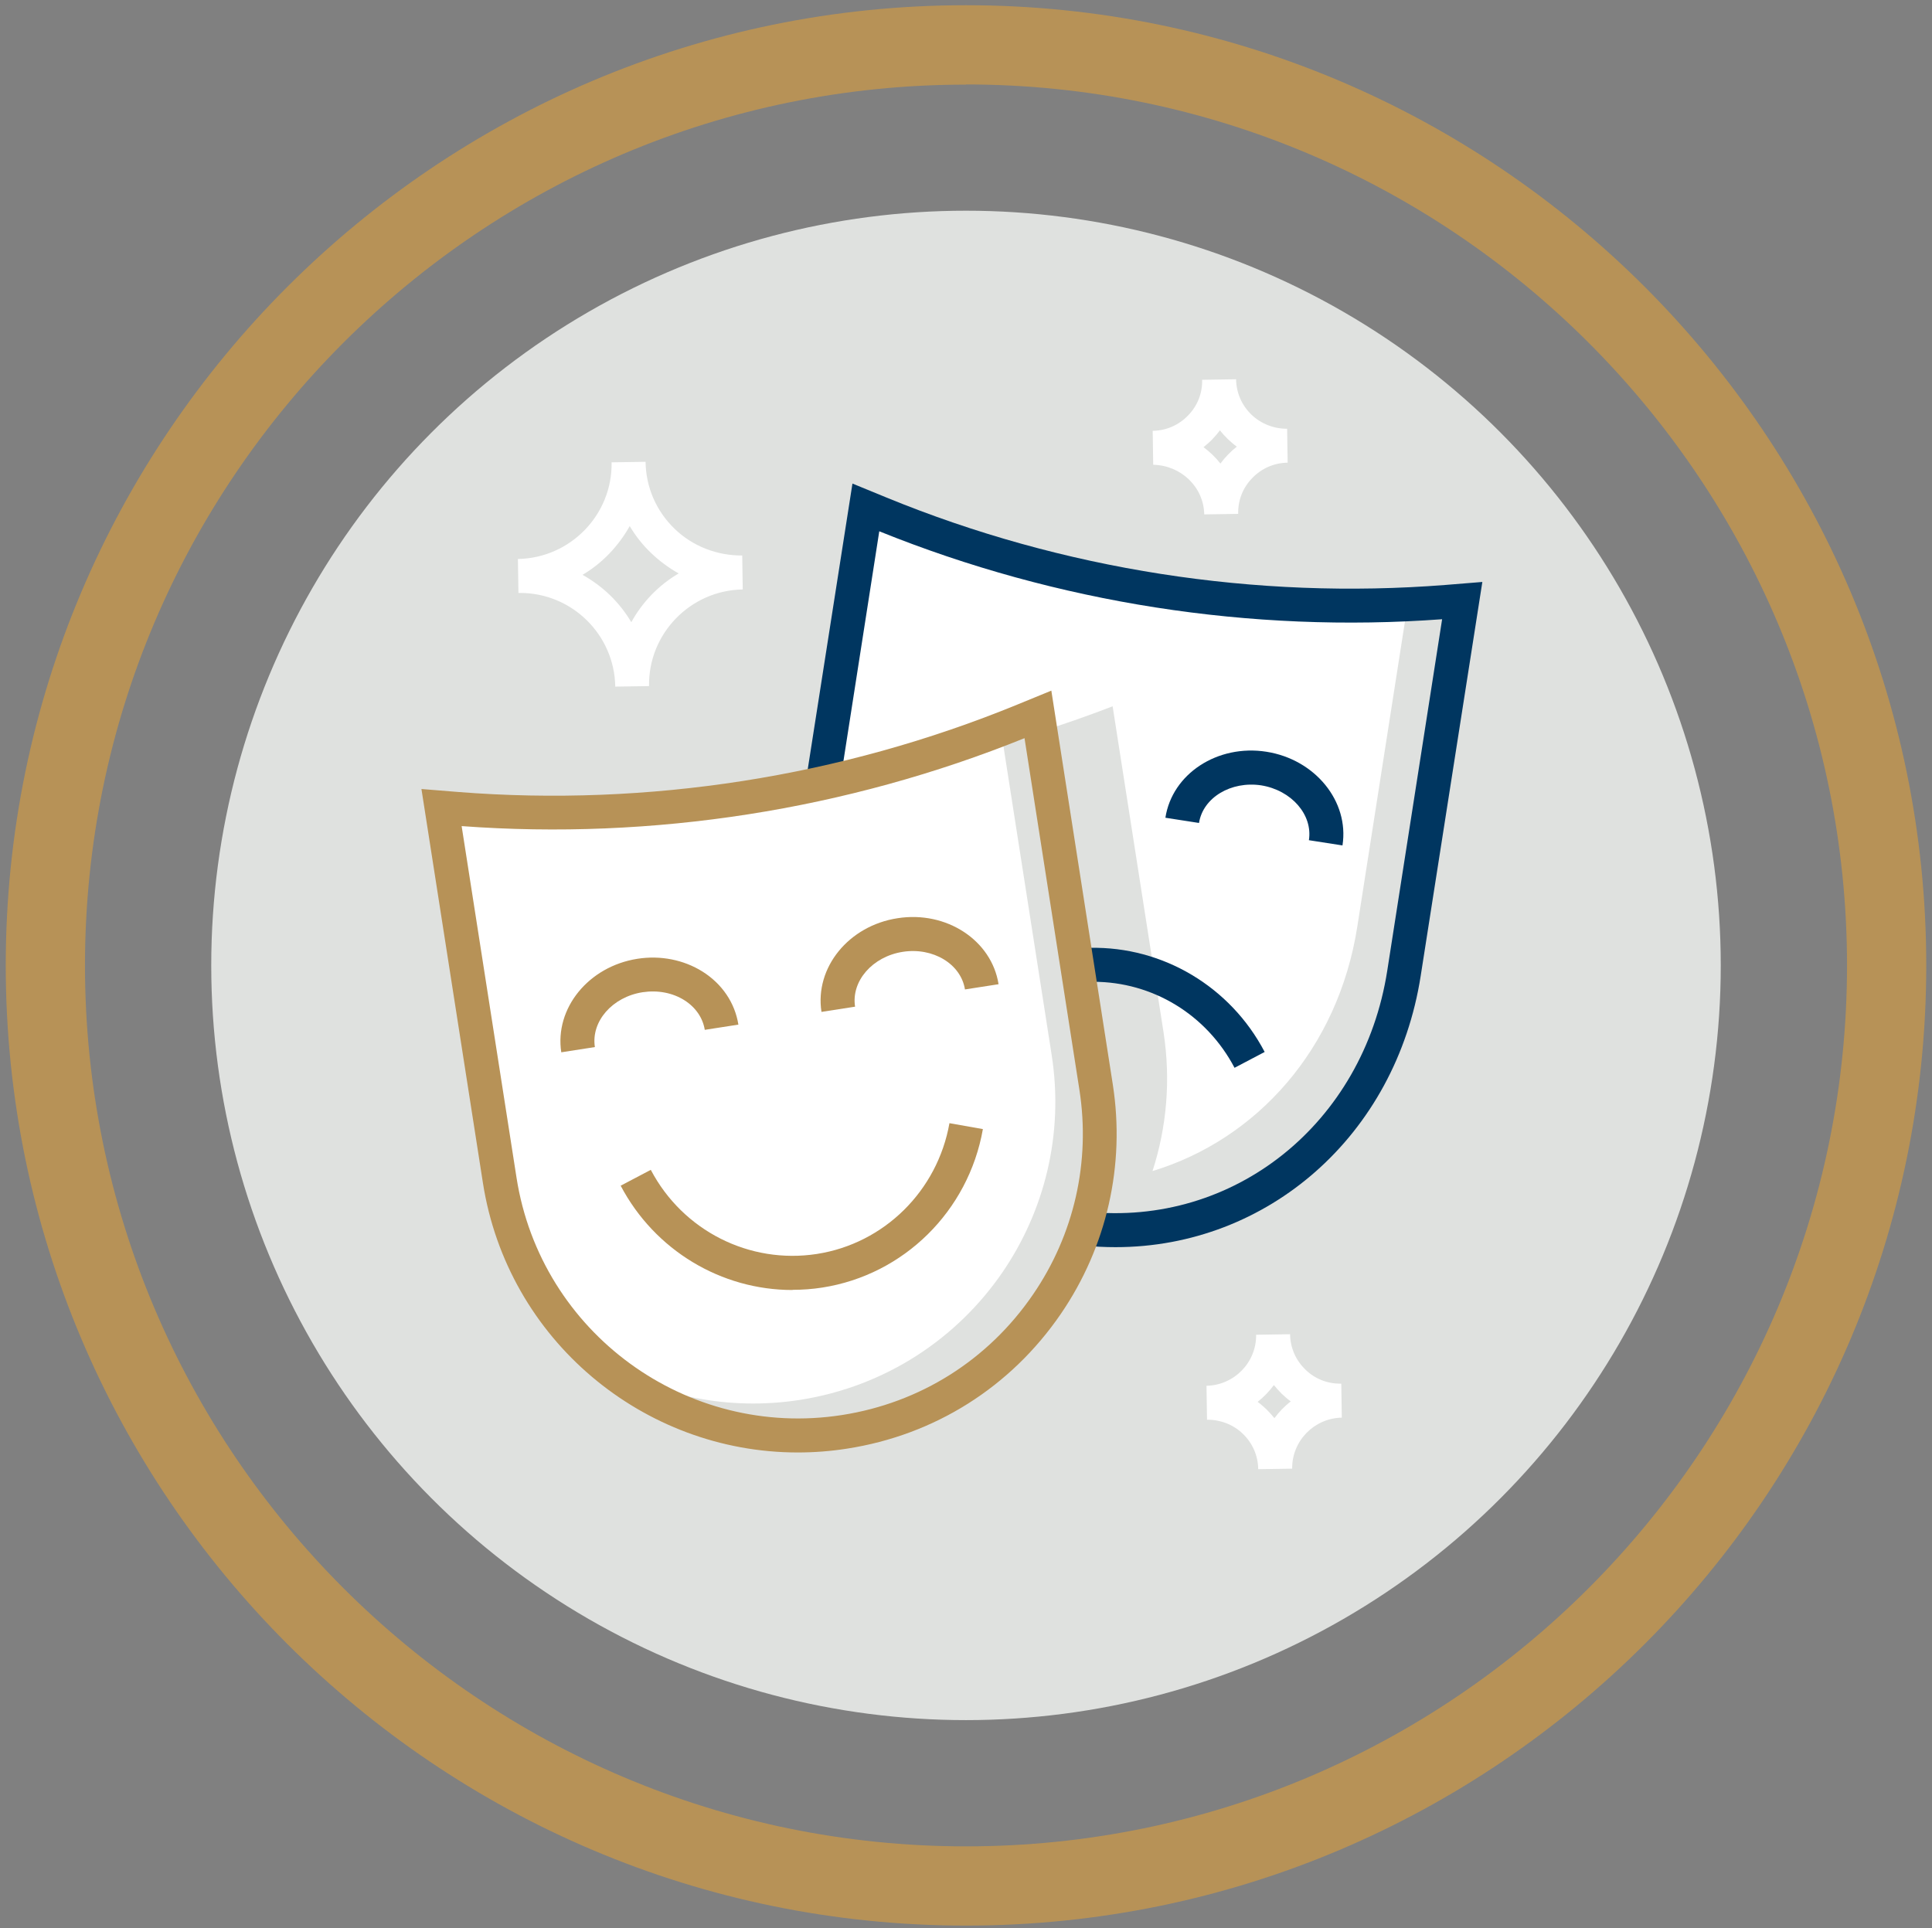
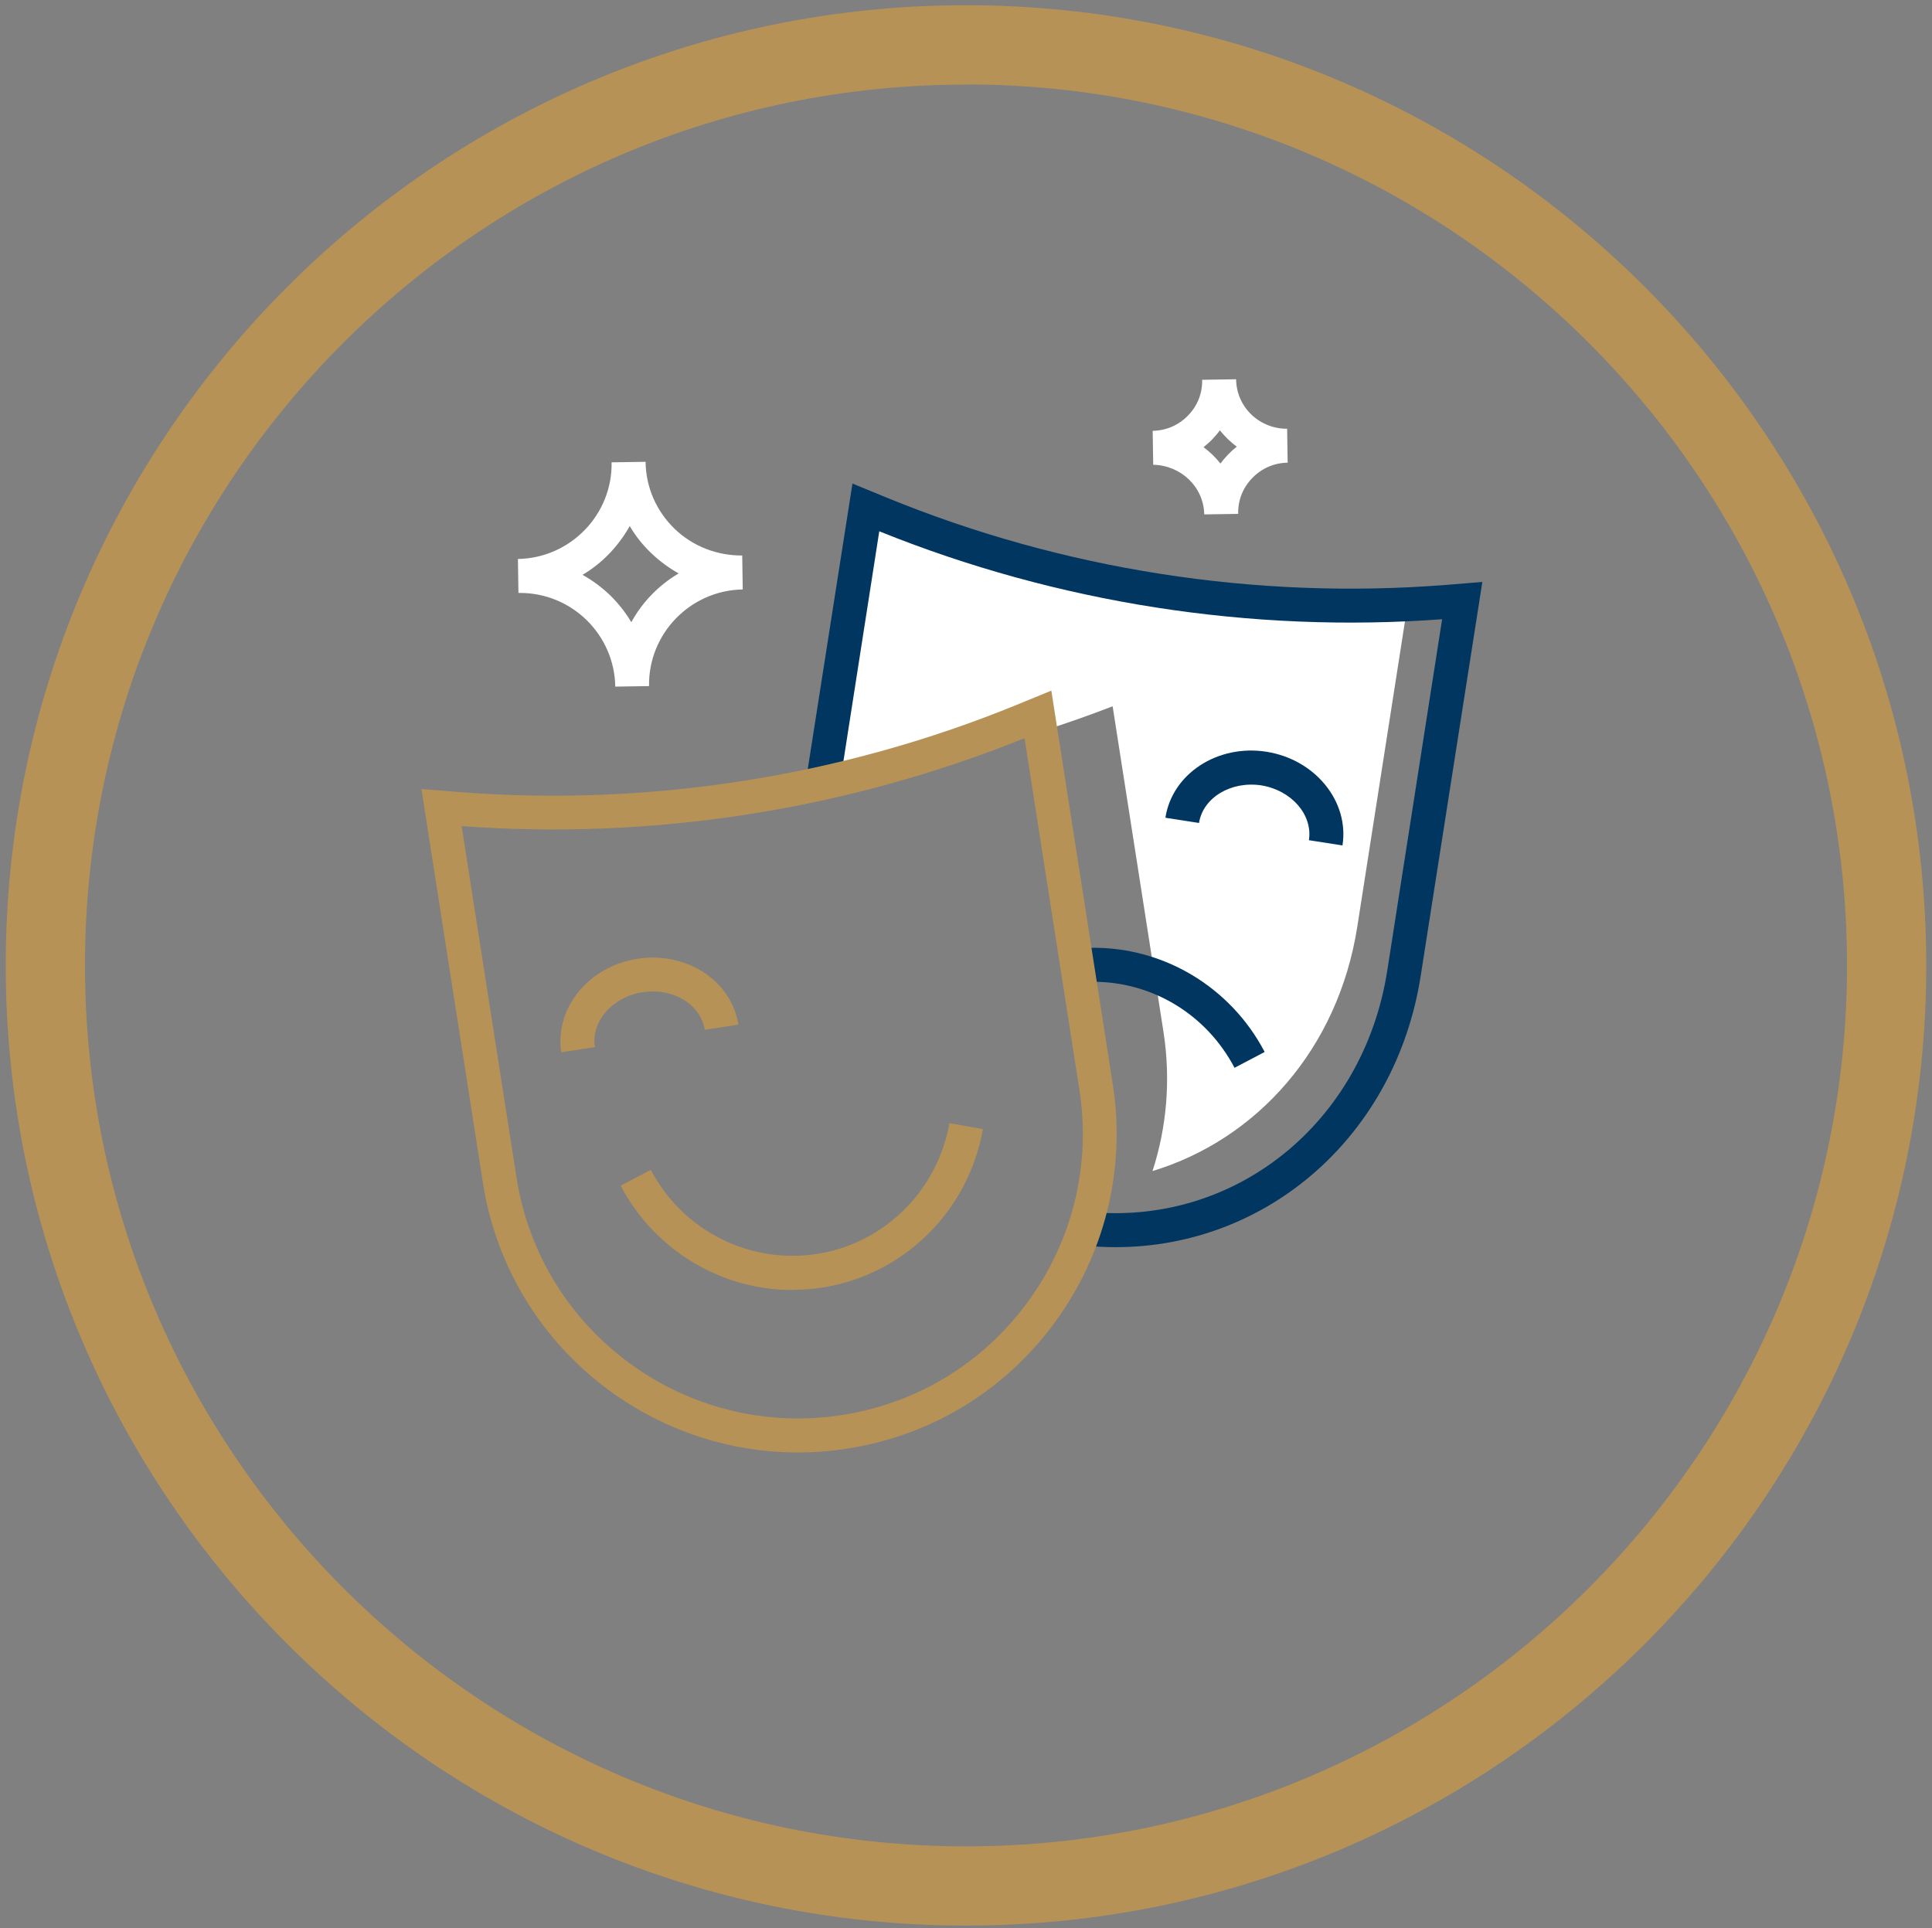
<svg xmlns="http://www.w3.org/2000/svg" id="Layer_1" data-name="Layer 1" viewBox="0 0 110.94 110.73">
  <rect x="0" y="0" width="110.94" height="110.73" fill="#808080" stroke="none" />
  <defs>
    <style> .cls-1 { fill: #dfe1df; } .cls-1, .cls-2, .cls-3, .cls-4 { stroke-width: 0px; } .cls-2 { fill: #b79257; } .cls-3 { fill: #fff; } .cls-4 { fill: #003660; } </style>
  </defs>
-   <circle class="cls-1" cx="55.47" cy="55.44" r="43.34" />
  <path class="cls-2" d="m55.47,110.58C25.07,110.58.33,85.84.33,55.44S25.07.3,55.47.3s55.14,24.73,55.14,55.14-24.74,55.14-55.14,55.14Zm0-105.72C27.57,4.85,4.88,27.55,4.88,55.44s22.69,50.59,50.59,50.59,50.59-22.69,50.59-50.59S83.36,4.85,55.47,4.85Z" />
  <path class="cls-3" d="m35.33,39.43c-.05-2.99-2.49-5.38-5.47-5.38h-.09l-.03-1.95c3.01-.05,5.43-2.54,5.38-5.55l1.95-.03c.02,1.46.61,2.82,1.66,3.84,1.05,1.02,2.46,1.55,3.89,1.54l.03,1.95c-3.01.05-5.43,2.54-5.38,5.55l-1.95.03Zm-1.88-6.42c.57.32,1.1.71,1.58,1.17.48.47.89.99,1.22,1.55.64-1.16,1.58-2.13,2.72-2.8-.57-.32-1.1-.71-1.59-1.18-.48-.46-.89-.98-1.22-1.54-.32.57-.71,1.1-1.17,1.58-.46.48-.98.89-1.54,1.22Z" />
  <path class="cls-3" d="m69.15,29.54c-.03-1.59-1.35-2.82-2.93-2.85l-.03-1.95c.77-.01,1.49-.32,2.03-.88.54-.55.83-1.28.81-2.05l1.95-.03c.01.77.32,1.49.88,2.03s1.32.82,2.05.81l.03,1.95c-.77.01-1.49.32-2.03.88-.54.55-.83,1.28-.81,2.06l-1.95.03Zm-.04-3.86c.36.27.69.58.97.94.27-.36.58-.69.94-.97-.18-.13-.35-.28-.52-.44-.16-.16-.31-.32-.45-.5-.13.18-.28.35-.43.51s-.33.31-.5.45Z" />
  <g>
-     <path class="cls-3" d="m60.39,60.59l-2.92-18.7c-9.93,3.84-20.61,5.41-31.24,4.57l-.87-.07,3.34,21.4c.66,4.21,2.78,7.83,5.77,10.41,3.34,1.97,7.35,2.83,11.47,2.19,4.91-.77,9.01-3.52,11.62-7.32,2.41-3.52,3.54-7.93,2.83-12.48Z" />
    <path class="cls-3" d="m50.53,29.47l-.81-.33-2.44,15.62c5.67-.73,11.25-2.13,16.61-4.2l2.92,18.7c.43,2.77.18,5.49-.63,7.99,5.99-1.82,10.66-7.01,11.76-14.04l2.89-18.51c-10.35.49-20.7-1.29-30.31-5.23Z" />
    <path class="cls-4" d="m64.07,71.62c-.63,0-1.26-.03-1.9-.1l.21-1.94c8.47.89,15.91-5.05,17.28-13.84l3.15-20.18c-10.97.81-22.12-.93-32.32-5.05l-2.28,14.62-1.93-.3,2.67-17.06,1.95.8c10.11,4.15,21.22,5.88,32.12,5.02l2.1-.17-3.54,22.62c-1.43,9.17-8.79,15.58-17.52,15.58Z" />
    <path class="cls-4" d="m77.09,48.55l-1.93-.3c.23-1.46-1-2.87-2.74-3.15-1.73-.26-3.34.7-3.57,2.16l-1.93-.3c.39-2.53,3-4.23,5.8-3.79,2.8.44,4.76,2.85,4.37,5.37Z" />
-     <path class="cls-4" d="m70.89,61.32c-1.61-3.06-4.71-4.94-8.11-4.94-.05,0-.1,0-.15,0l-.03-1.95c4.16-.08,8.05,2.22,10.02,5.98l-1.73.91Z" />
+     <path class="cls-4" d="m70.89,61.32c-1.61-3.06-4.71-4.94-8.11-4.94-.05,0-.1,0-.15,0l-.03-1.95c4.16-.08,8.05,2.22,10.02,5.98Z" />
    <path class="cls-2" d="m45.81,83.41c-8.86,0-16.67-6.46-18.08-15.48l-3.53-22.62,2.1.17c10.9.86,22-.87,32.12-5.02l1.95-.8,3.53,22.62c.72,4.63-.34,9.31-2.99,13.18h0c-2.88,4.2-7.24,6.95-12.27,7.73-.95.15-1.9.22-2.84.22Zm-19.3-35.96l3.15,20.18c1.39,8.91,9.77,15.02,18.69,13.63,4.49-.7,8.39-3.16,10.96-6.91h0c2.37-3.45,3.32-7.63,2.67-11.78l-3.15-20.18c-10.2,4.12-21.35,5.86-32.32,5.05Z" />
    <path class="cls-2" d="m32.23,60.43c-.39-2.52,1.56-4.93,4.37-5.37,1.33-.21,2.67.06,3.75.74,1.12.71,1.85,1.79,2.05,3.04l-1.93.3c-.11-.68-.52-1.29-1.17-1.7-.68-.43-1.53-.59-2.4-.46-1.74.27-2.97,1.68-2.74,3.15l-1.93.3Z" />
-     <path class="cls-2" d="m47.17,58.1c-.39-2.53,1.56-4.94,4.37-5.37,2.8-.44,5.4,1.26,5.8,3.79l-1.93.3c-.23-1.46-1.83-2.43-3.57-2.16-1.74.27-2.97,1.68-2.74,3.15l-1.93.3Z" />
    <path class="cls-2" d="m45.5,74.08c-4.08,0-7.9-2.27-9.86-5.99l1.73-.91c1.84,3.5,5.67,5.43,9.54,4.83,3.86-.6,6.92-3.62,7.61-7.51l1.92.34c-.83,4.71-4.54,8.37-9.22,9.1-.57.09-1.14.13-1.7.13Z" />
  </g>
-   <path class="cls-3" d="m72.25,84.37c-.01-.77-.32-1.49-.88-2.03-.55-.54-1.32-.82-2.06-.81l-.03-1.95c1.59-.03,2.87-1.34,2.85-2.93l1.95-.03c.01.77.32,1.49.88,2.03.54.53,1.25.81,2.01.81h.05l.03,1.95c-1.59.03-2.87,1.34-2.85,2.93l-1.95.03Zm-.04-3.87c.18.13.35.28.52.44.16.16.31.33.45.5.27-.36.58-.69.94-.96-.18-.13-.35-.28-.52-.44-.16-.16-.31-.33-.45-.5-.27.36-.58.69-.93.96Z" />
</svg>